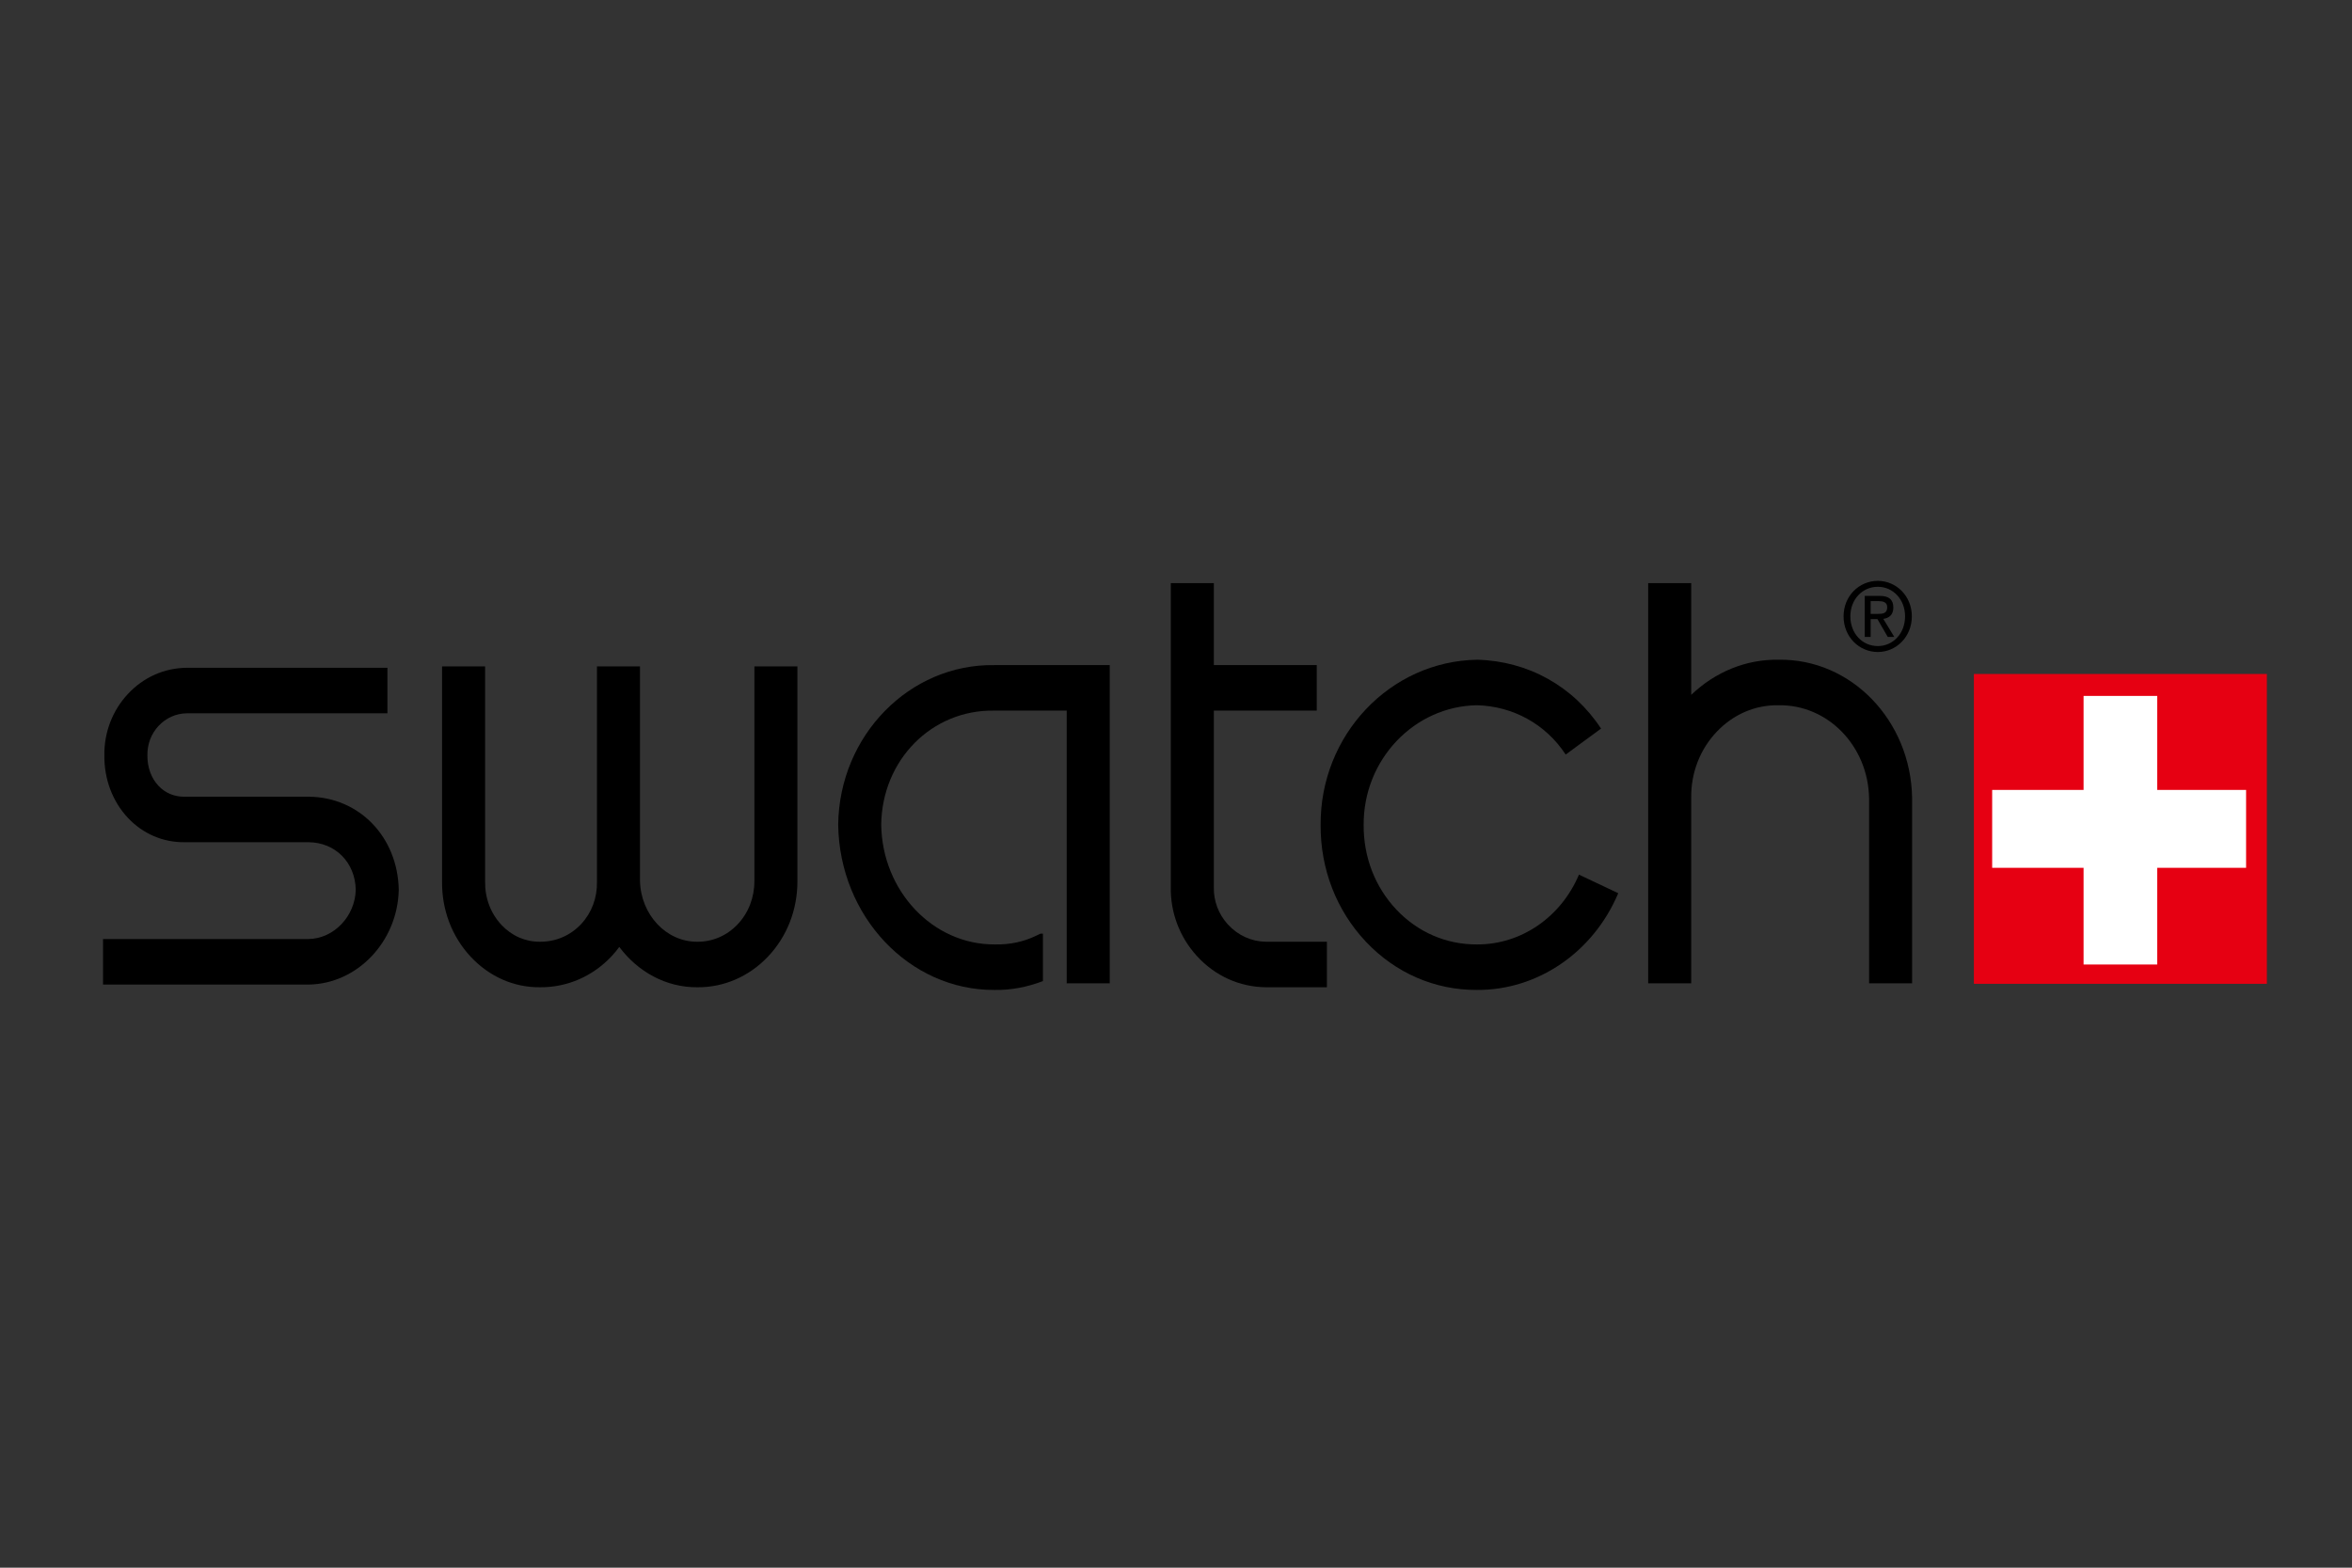
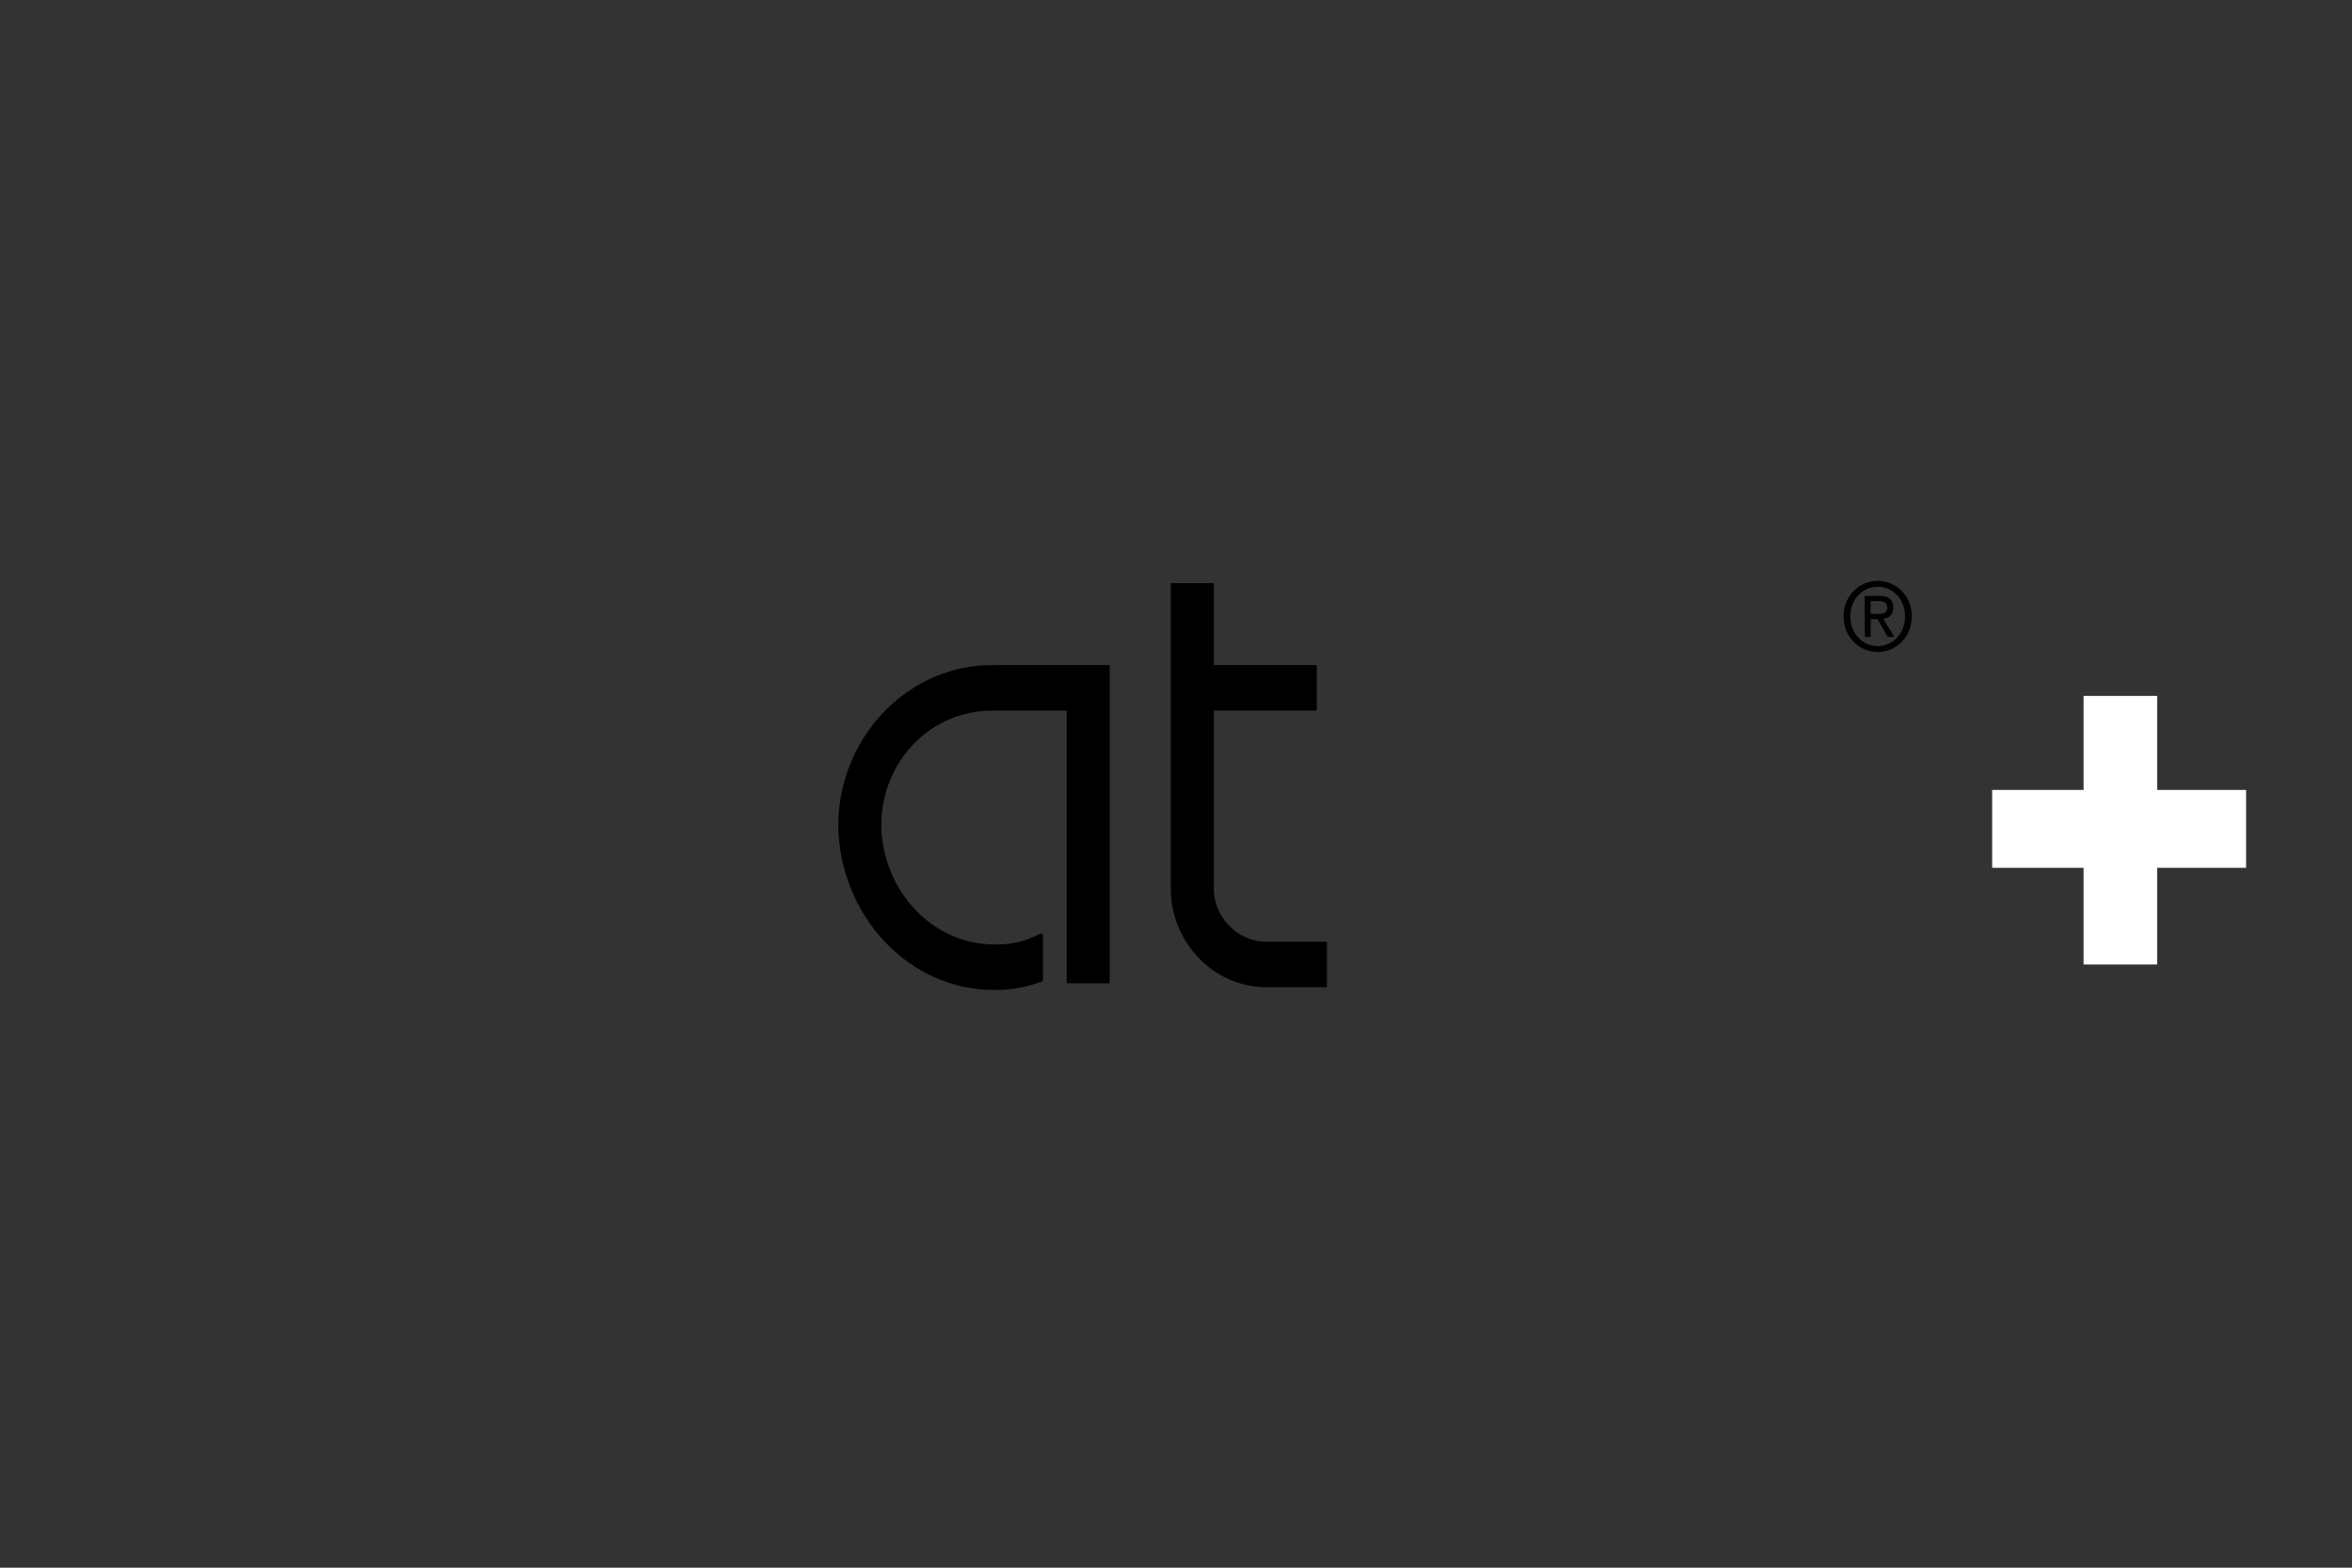
<svg xmlns="http://www.w3.org/2000/svg" version="1.1" id="图层_1" x="0px" y="0px" width="540px" height="360px" viewBox="0 0 540 360" enable-background="new 0 0 540 360" xml:space="preserve">
  <rect x="0" y="0" width="540" height="360" fill="#333333" stroke="none" />
  <path fill-rule="evenodd" clip-rule="evenodd" d="M431.106,134.749l0.026-0.001c3.5,0,6.257,2.908,6.257,6.785  c0,3.933-2.757,6.829-6.257,6.829h-0.026v1.363h0.026c4.214,0,7.811-3.461,7.811-8.192c0-4.696-3.597-8.147-7.811-8.147h-0.026  V134.749L431.106,134.749z M431.106,142.274v-1.301h0.007c1.149,0,2.177-0.086,2.177-1.54c0-1.174-1.007-1.391-1.95-1.391h-0.233  v-1.205h0.437c2.112,0,3.151,0.818,3.151,2.682c0,1.691-0.997,2.422-2.308,2.595l2.531,4.15h-1.506L431.106,142.274z   M424.825,141.533c0-3.868,2.742-6.77,6.281-6.784v-1.363c-4.255,0.014-7.836,3.461-7.836,8.147c0,4.721,3.581,8.178,7.836,8.192  v-1.363C427.567,148.348,424.825,145.455,424.825,141.533L424.825,141.533z M431.106,136.837v1.205h-1.616v2.931h1.616v1.301  l-0.055-0.096h-1.562v4.086h-1.358v-9.427H431.106z" />
-   <path fill-rule="evenodd" clip-rule="evenodd" d="M70.915,182.955H42.31c-2.296,0.021-4.381-0.865-5.92-2.496  c-1.675-1.778-2.579-4.27-2.549-7.02c-0.028-2.582,0.875-4.923,2.543-6.723c1.726-1.861,4.05-2.896,6.542-2.914h46.022v-10.451  H42.891c-5.176,0.035-9.979,2.184-13.561,6.045c-3.524,3.799-5.431,8.788-5.37,14.046c-0.062,5.458,1.868,10.616,5.434,14.398  c3.431,3.638,8.034,5.615,12.961,5.565h28.519c6.117,0.054,10.677,4.645,10.802,10.919c-0.131,6.058-5.004,11.236-10.865,11.315  H23.654v10.454h47.22c11.188-0.154,20.435-9.918,20.679-21.765C91.315,192.147,82.443,183.055,70.915,182.955z" />
-   <path fill-rule="evenodd" clip-rule="evenodd" d="M173.201,202.365c0.003,3.773-1.371,7.295-3.867,9.917  c-2.469,2.593-5.746,4.004-9.226,3.976c-7.138,0.059-13.011-6.223-13.172-14.006l0.001-49.227h-9.879v49.34  c0.001,0.038,0.008,0.075,0.008,0.112h-0.007c0.075,3.676-1.208,7.122-3.614,9.702c-2.479,2.66-5.846,4.106-9.481,4.078  c-3.356,0.028-6.466-1.345-8.835-3.866c-2.473-2.634-3.806-6.166-3.753-9.949v-49.417h-9.88v49.34  c-0.093,6.542,2.259,12.745,6.624,17.393c4.259,4.535,9.887,7.004,15.847,6.953c6.25,0.051,12.142-2.501,16.514-7.191  c0.612-0.657,1.171-1.354,1.703-2.069c4.249,5.69,10.729,9.322,17.925,9.261c6.058,0.051,11.833-2.438,16.188-7.012  c4.38-4.603,6.791-10.758,6.785-17.338v-49.336h-9.88V202.365z" />
  <path fill-rule="evenodd" clip-rule="evenodd" d="M281.913,212.286c-2.152-2.357-3.298-5.397-3.225-8.56l0.001-40.541h23.626  v-10.453h-23.626v-18.826h-9.88V203.6c-0.137,5.855,1.993,11.565,5.998,15.95c4.159,4.553,9.771,7.096,15.798,7.161h14.042v-10.453  h-13.992C287.342,216.223,284.22,214.811,281.913,212.286z" />
-   <path fill-rule="evenodd" clip-rule="evenodd" d="M339.075,216.875c-7.042,0.033-13.59-2.813-18.493-8.013  c-4.884-5.181-7.546-12.074-7.497-19.411c-0.101-14.972,11.577-27.275,26.031-27.5c8.287,0.223,15.779,4.35,20.352,11.323  l8.119-5.961c-6.395-9.74-16.751-15.505-28.419-15.813c-20.058,0.309-36.104,17.334-35.963,37.951  c-0.067,10.078,3.619,19.621,10.382,26.792c6.784,7.192,15.832,11.129,25.479,11.084c13.965,0.094,26.73-8.625,32.471-22.213  l-9.021-4.264C358.377,210.653,349.175,216.942,339.075,216.875z" />
-   <path fill-rule="evenodd" clip-rule="evenodd" d="M408.334,151.5c-7.374-0.132-14.472,2.742-20.045,8.065v-25.658h-9.881v91.895  h9.881v-42.619c-0.067-5.719,2.016-11.101,5.863-15.153c3.812-4.013,8.846-6.172,14.182-6.078  c11.345-0.195,20.601,9.398,20.794,21.385v42.466h9.879v-42.554C438.72,165.411,424.961,151.21,408.334,151.5z" />
-   <rect x="453.305" y="154.876" fill-rule="evenodd" clip-rule="evenodd" fill="#E60012" stroke="#E60012" stroke-width="0.216" stroke-miterlimit="22.926" width="67.042" height="70.926" />
  <polygon fill-rule="evenodd" clip-rule="evenodd" fill="#FFFFFF" points="515.684,181.396 495.278,181.396 495.278,159.81   478.373,159.81 478.373,181.396 457.386,181.396 457.386,199.281 478.373,199.281 478.373,221.485 495.278,221.485 495.278,199.281   515.684,199.281 " />
  <path fill-rule="evenodd" clip-rule="evenodd" d="M228.278,152.733c-19.458-0.287-35.565,16.135-35.838,36.606  c0.272,21.107,16.36,38.085,35.86,37.988c3.882,0.077,7.612-0.686,11.148-2.03v-10.89h-0.584l-0.978,0.473  c-2.924,1.412-6.037,2.063-9.516,1.995c-14.217,0.067-25.853-12.283-26.05-27.534c0.197-14.812,11.571-26.366,25.889-26.155  c0,0,10.814,0,16.698,0c0,8.903,0,62.616,0,62.616h9.88v-73.069H228.278z" />
</svg>